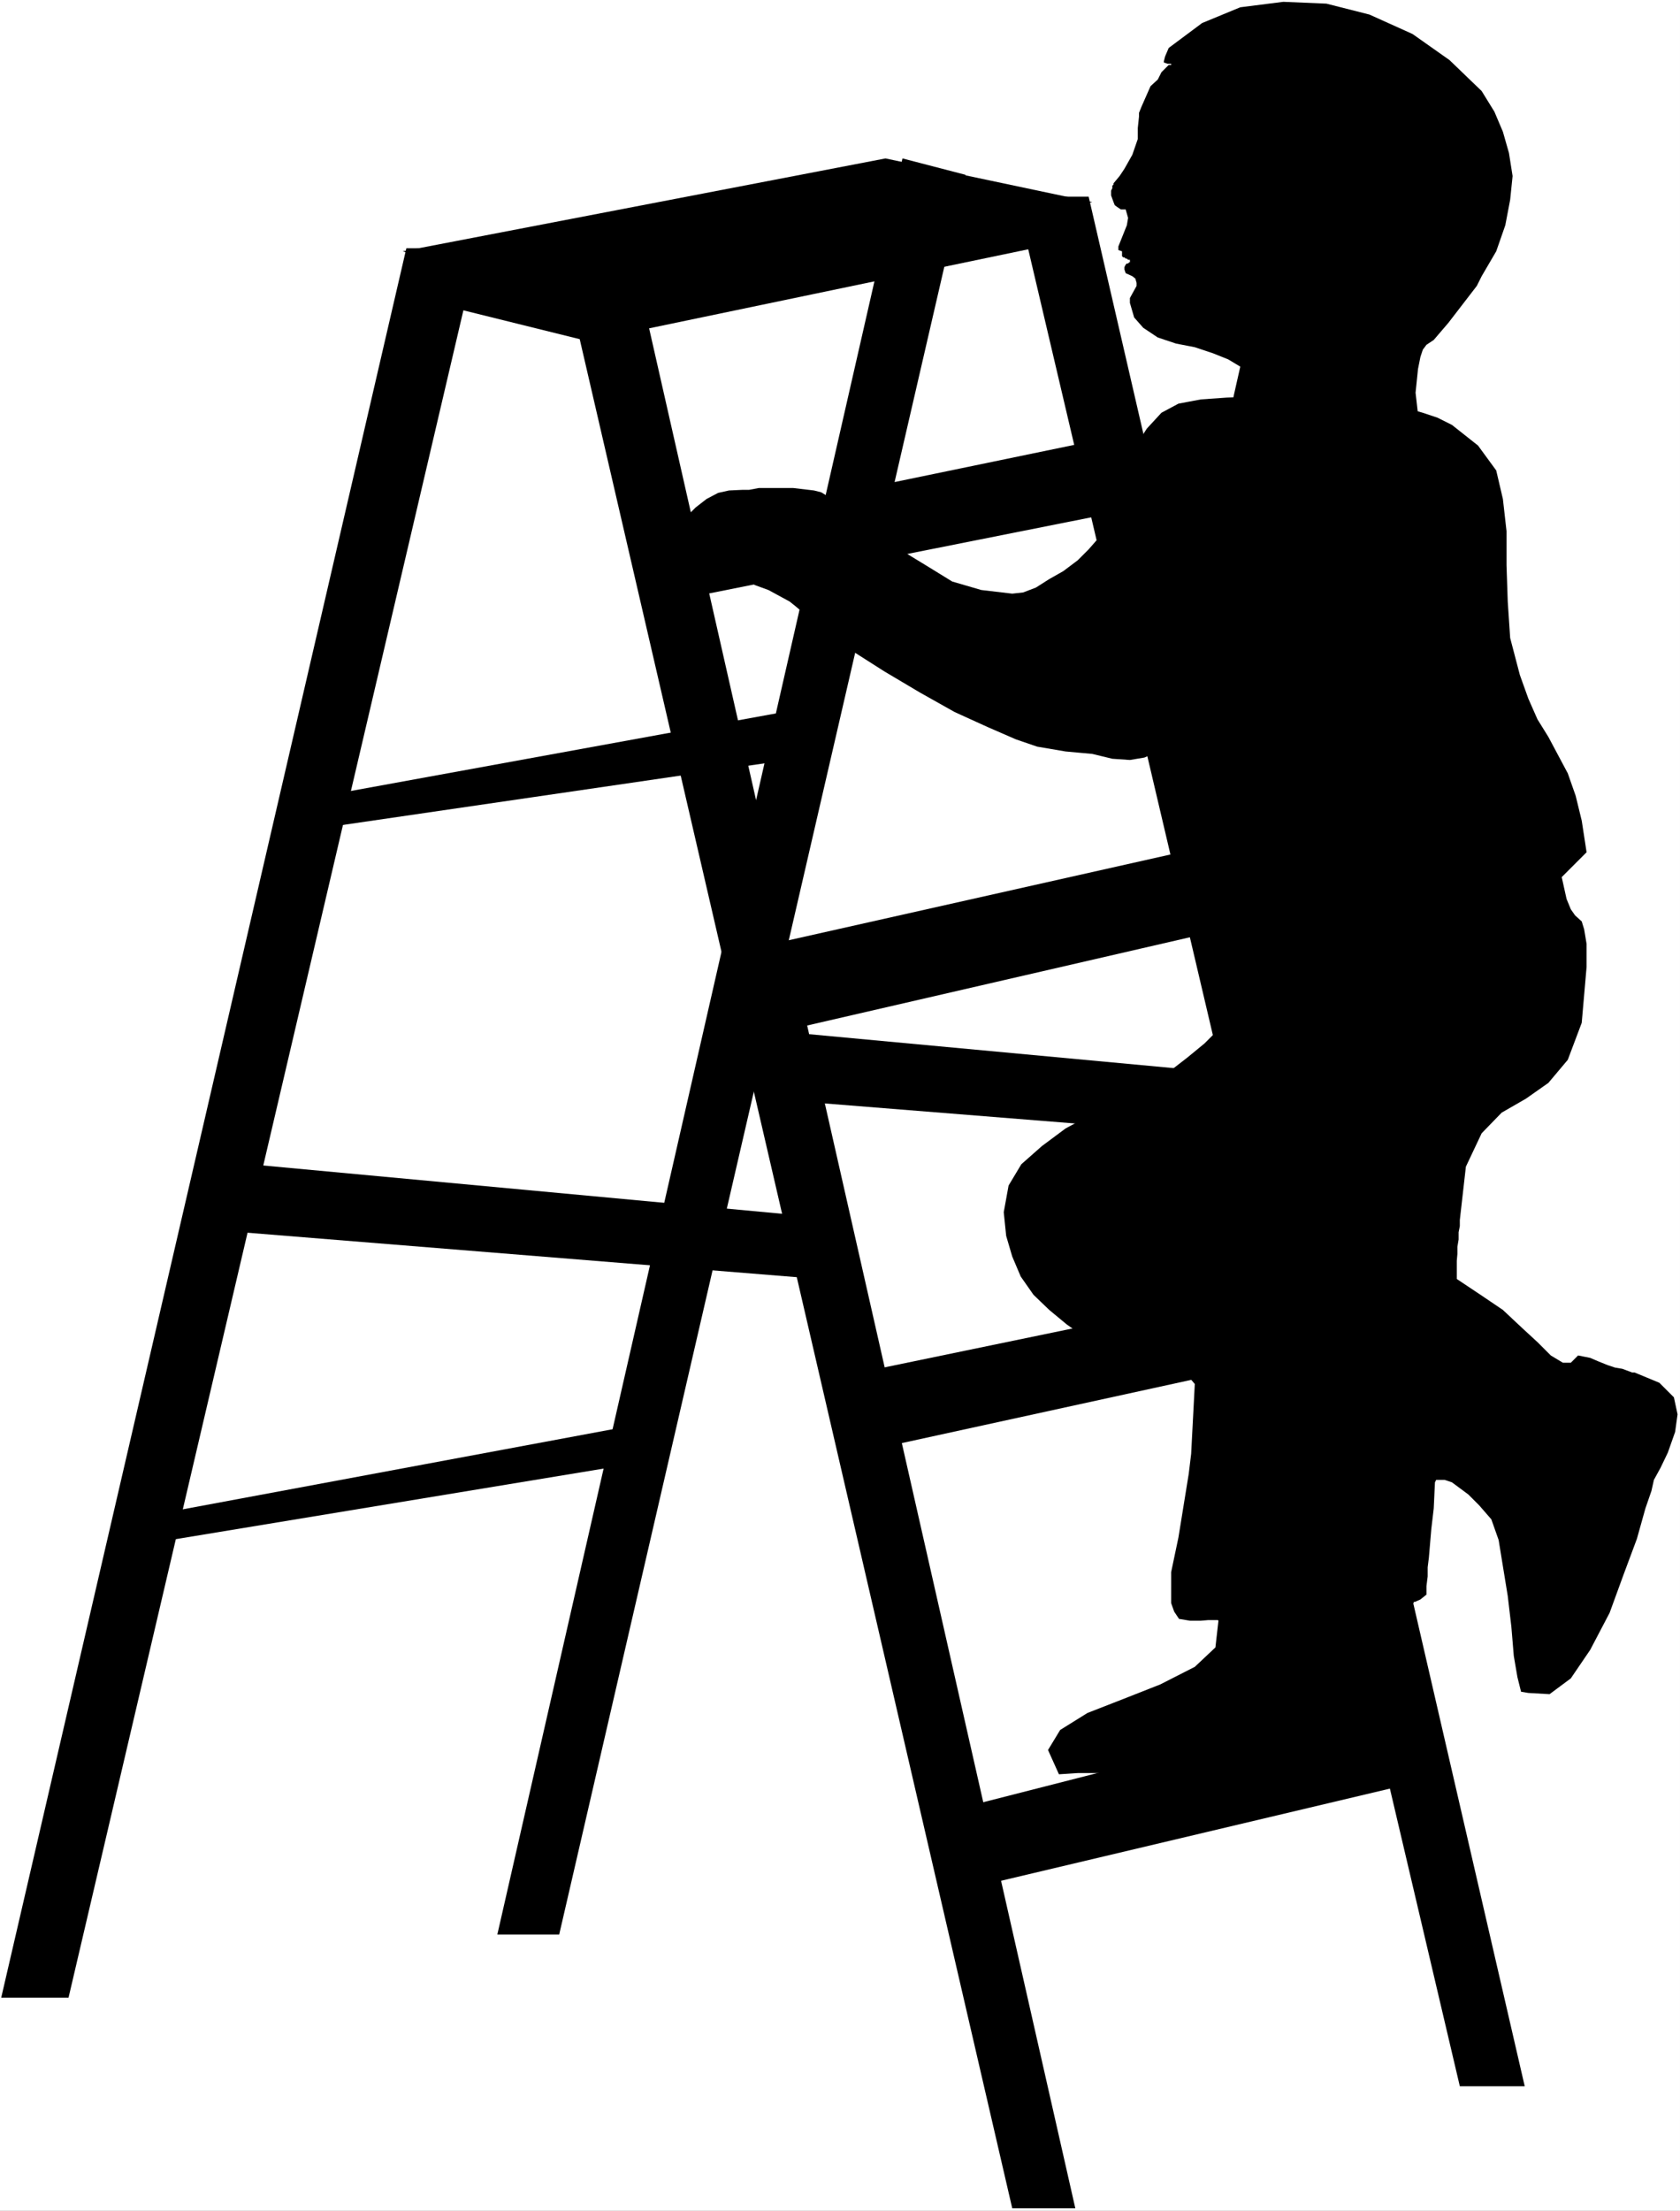
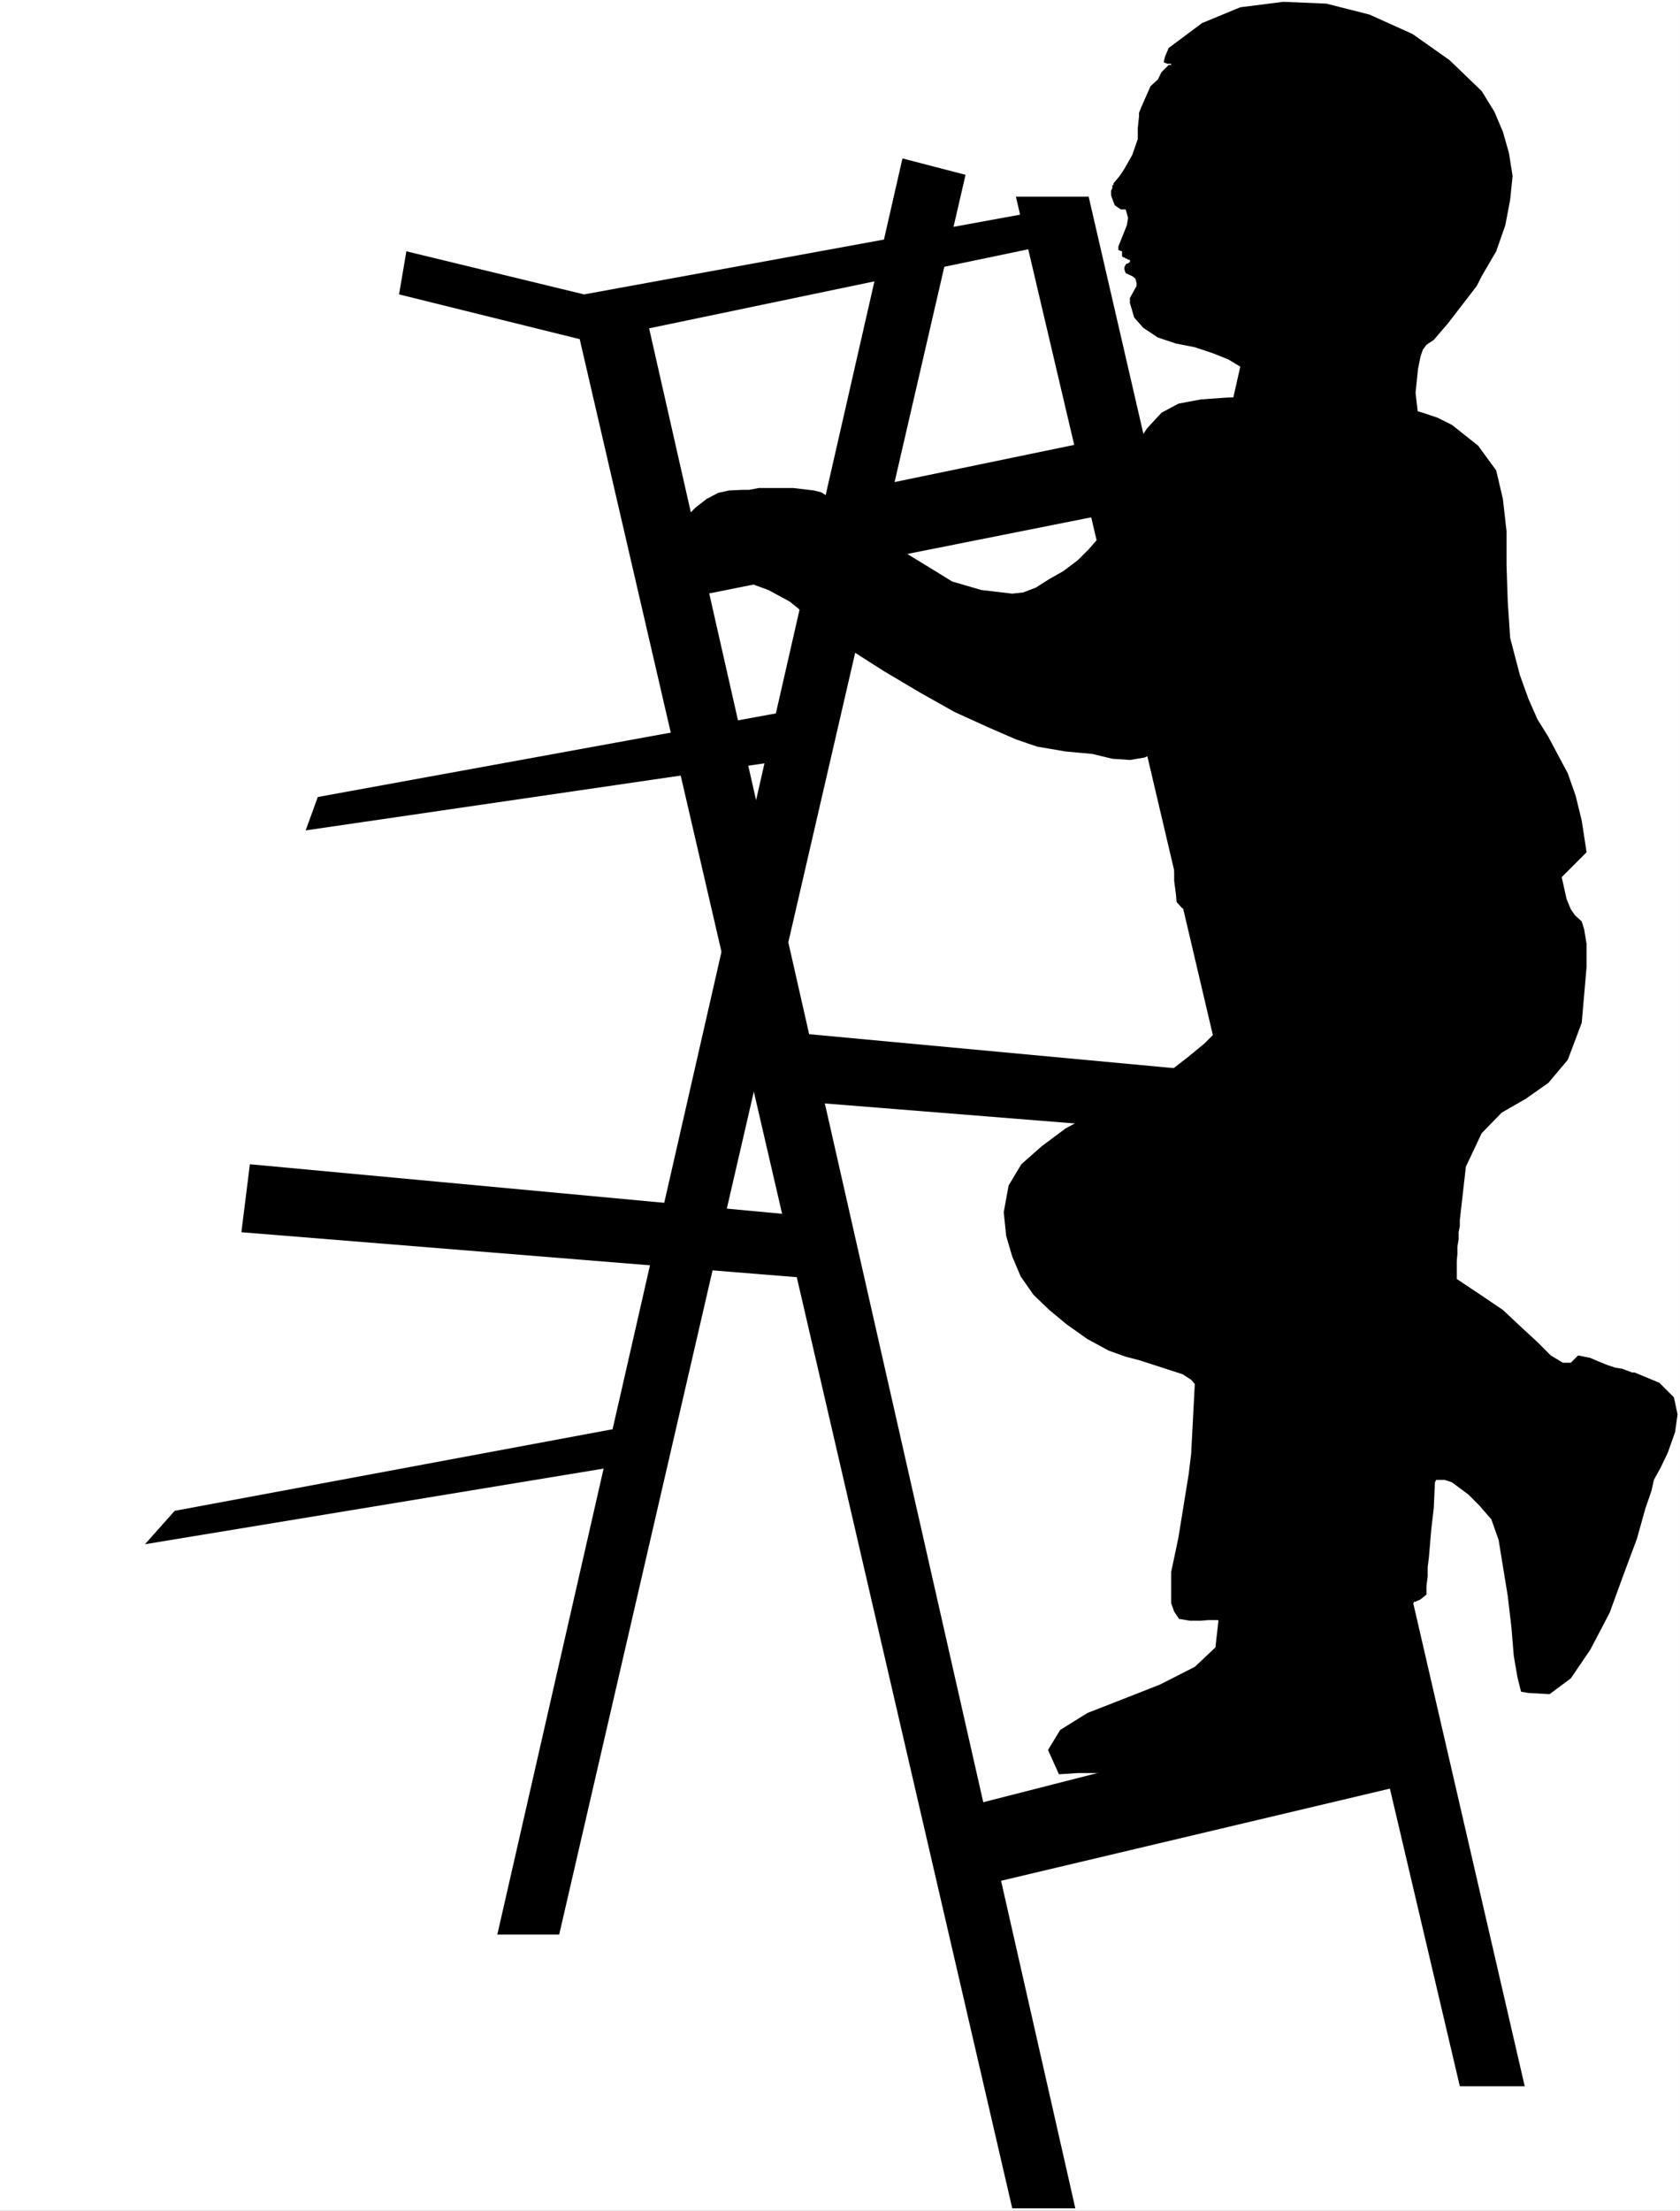
<svg xmlns="http://www.w3.org/2000/svg" xmlns:ns1="http://sodipodi.sourceforge.net/DTD/sodipodi-0.dtd" xmlns:ns2="http://www.inkscape.org/namespaces/inkscape" version="1.0" width="118.408mm" height="155.711mm" id="svg17" ns1:docname="Child on Ladder.wmf">
  <rect width="100%" height="100%" fill="#808080" stroke="none" />
  <ns1:namedview id="namedview17" pagecolor="#ffffff" bordercolor="#000000" borderopacity="0.25" ns2:showpageshadow="2" ns2:pageopacity="0.0" ns2:pagecheckerboard="0" ns2:deskcolor="#d1d1d1" ns2:document-units="mm" />
  <defs id="defs1">
    <pattern id="WMFhbasepattern" patternUnits="userSpaceOnUse" width="6" height="6" x="0" y="0" />
  </defs>
  <path style="fill:#ffffff;fill-opacity:1;fill-rule:evenodd;stroke:none" d="M 0,588.515 H 447.525 V 0 H 0 Z" id="path1" />
  <path style="fill:#000000;fill-opacity:1;fill-rule:evenodd;stroke:none" d="M 152.191,80.634 269.646,587.868 h 16.802 L 170.609,77.241 Z" id="path2" />
  <path style="fill:#000000;fill-opacity:1;fill-rule:evenodd;stroke:none" d="M 270.615,52.356 388.878,555.389 h 17.287 L 290.002,52.356 Z" id="path3" />
  <path style="fill:#000000;fill-opacity:1;fill-rule:evenodd;stroke:none" d="m 175.132,141.392 114.87,-23.754 15.51,17.129 -125.048,24.885 z" id="path4" />
-   <path style="fill:#000000;fill-opacity:1;fill-rule:evenodd;stroke:none" d="m 224.409,366.327 109.377,-22.623 19.226,15.836 -118.424,25.855 z" id="path5" />
  <path style="fill:#000000;fill-opacity:1;fill-rule:evenodd;stroke:none" d="m 256.236,481.218 105.661,-26.986 20.357,19.068 -119.394,28.278 z" id="path6" />
-   <path style="fill:#000000;fill-opacity:1;fill-rule:evenodd;stroke:none" d="m 200.013,252.567 120.202,-26.986 6.624,21.653 -117.132,26.986 z" id="path7" />
  <path style="fill:#000000;fill-opacity:1;fill-rule:evenodd;stroke:none" d="m 178.202,148.179 0.969,-4.201 1.292,-3.555 2.262,-2.747 2.585,-2.585 2.908,-2.262 3.07,-1.616 2.908,-0.646 3.554,-0.162 h 1.777 l 2.585,-0.485 h 9.209 l 5.493,0.646 1.939,0.485 5.008,3.07 5.816,3.878 5.332,4.363 5.816,4.525 6.624,4.04 6.301,3.878 7.755,2.262 8.24,0.97 2.908,-0.323 3.393,-1.293 3.554,-2.262 3.716,-2.101 3.877,-2.909 2.908,-2.909 2.262,-2.585 5.655,-14.22 3.716,-9.372 3.877,-5.979 3.877,-4.201 4.524,-2.424 5.978,-1.131 6.947,-0.485 9.371,-0.323 h 3.393 l 7.917,0.808 1.939,0.646 2.585,0.485 h 2.747 l 3.877,0.162 h 6.139 l 7.27,0.808 3.554,0.485 3.393,0.97 3.877,1.293 3.877,1.939 6.947,5.494 4.847,6.625 1.777,7.595 0.969,8.564 v 9.049 l 0.323,9.695 0.646,9.695 2.585,9.857 2.262,6.302 2.423,5.494 2.908,4.686 5.17,9.695 2.1,5.979 1.616,6.625 1.292,8.403 -6.624,6.625 1.292,5.817 1.131,2.747 1.131,1.616 1.777,1.616 0.646,2.101 0.646,3.878 v 6.14 l -1.292,14.866 -3.716,9.857 -5.17,6.14 -5.978,4.201 -6.462,3.717 -5.332,5.494 -4.201,8.888 -1.616,14.22 v 1.616 l -0.323,1.616 v 1.939 l -0.323,1.939 v 1.939 l -0.162,1.778 v 4.848 l 6.301,4.201 5.978,4.04 5.17,4.848 4.039,3.717 3.554,3.555 3.231,1.939 h 2.1 l 1.939,-1.939 3.231,0.646 2.262,0.97 2.423,0.97 1.939,0.646 1.939,0.323 2.585,0.97 h 0.646 l 6.624,2.747 3.877,3.878 0.969,4.525 -0.646,4.686 -1.939,5.494 -1.939,4.04 -1.777,3.232 -0.646,2.909 -1.616,4.686 -2.262,8.08 -3.554,9.534 -3.716,10.18 -5.17,9.857 -5.17,7.595 -5.655,4.201 -5.655,-0.323 -1.939,-0.323 -0.969,-3.878 -0.969,-5.656 -0.646,-7.756 -0.969,-8.241 -1.292,-7.918 -1.131,-6.948 -1.939,-5.494 -3.231,-3.717 -2.908,-2.909 -4.362,-3.232 -1.939,-0.646 h -1.292 -0.969 l -0.323,0.646 -0.323,6.948 -0.646,5.494 -0.646,7.595 -0.323,2.585 v 2.424 l -0.323,2.585 v 2.262 l -1.616,1.293 -1.454,0.646 h -0.323 v 0.323 h -0.808 l -0.808,0.323 h -1.616 l -2.262,11.15 2.585,2.585 2.1,2.424 2.585,6.14 0.969,3.555 0.646,6.625 v 3.878 l -4.201,2.424 -10.663,1.616 -15.348,1.939 -17.449,1.293 -33.766,1.293 H 287.094 l -5.008,0.323 -2.908,-6.464 3.231,-5.332 7.27,-4.525 9.532,-3.717 9.855,-3.878 9.209,-4.686 5.493,-5.171 0.808,-7.11 -0.162,-0.162 h -2.585 l -1.939,0.162 h -2.908 l -2.908,-0.485 -1.292,-1.939 -0.808,-2.262 V 418.521 l 1.939,-9.211 2.747,-16.967 0.646,-5.332 0.969,-18.583 -0.969,-1.131 -2.262,-1.454 -11.471,-3.717 -3.716,-0.97 -4.524,-1.616 -5.655,-3.07 -5.493,-3.878 -4.685,-3.878 -4.201,-4.04 -3.393,-4.848 -2.262,-5.333 -1.616,-5.494 -0.646,-6.302 1.292,-7.11 3.393,-5.656 5.493,-4.848 6.301,-4.686 14.379,-7.756 6.624,-3.393 6.462,-3.878 5.008,-3.878 4.524,-3.717 3.554,-3.555 2.747,-3.878 2.262,-3.07 1.292,-3.555 0.646,-3.393 v -4.201 l -0.323,-4.525 0.323,-2.585 0.646,-0.97 h 1.292 l 0.485,-0.162 -2.423,-5.171 -1.292,-0.97 h -4.847 l -5.655,0.646 h -2.585 l -2.1,-0.646 -1.454,-1.616 -0.162,-1.939 -0.485,-3.717 v -10.18 l 1.131,-14.382 1.777,-6.302 0.323,-2.262 v -0.97 l -1.131,-3.07 -0.969,-2.101 -0.485,-4.363 -2.1,5.333 -2.908,3.878 -3.554,1.616 -3.877,0.646 -4.685,-0.323 -5.332,-1.293 -7.109,-0.646 -7.593,-1.293 -5.655,-1.939 -7.432,-3.232 -8.886,-4.04 -9.209,-5.171 -9.532,-5.656 -8.886,-5.656 -8.24,-6.14 -6.462,-5.494 -1.616,-1.293 -5.655,-3.07 -3.554,-1.293 -1.777,-0.97 -2.585,-1.939 -0.969,-3.07 -0.323,-0.97 -0.969,-0.97 -0.646,-0.97 -0.646,-0.97 -2.585,-0.646 h -2.262 l -5.978,1.939 -1.939,0.646 -1.292,0.323 z" id="path8" />
  <path style="fill:#000000;fill-opacity:1;fill-rule:evenodd;stroke:none" d="m 311.329,17.29 -1.939,1.939 -0.969,1.939 -1.939,1.778 -2.423,5.494 -0.646,1.616 v 0.97 l -0.323,3.07 v 2.909 l -1.454,4.201 -2.1,3.717 -1.292,1.939 -1.616,1.939 V 49.124 l -0.323,0.323 v 0.646 l -0.323,0.646 v 1.293 l 0.646,1.778 0.323,0.808 0.646,0.485 0.969,0.646 h 1.292 l 0.646,2.262 -0.323,1.939 -1.939,4.848 -0.323,0.808 v 0.97 l 0.969,0.323 v 1.293 l 0.323,0.323 h 0.323 l 0.323,0.323 h 0.323 l 0.323,0.323 h 0.485 v 0.646 h -0.162 l -0.323,0.323 h -0.323 l -0.323,0.323 -0.323,0.646 v 0.646 l 0.323,0.97 1.777,0.808 0.808,0.646 0.323,1.131 v 0.808 l -1.777,3.232 v 1.293 l 1.131,3.878 2.423,2.747 3.877,2.585 4.847,1.616 5.008,0.97 4.847,1.616 4.039,1.616 3.231,1.939 -2.262,10.019 5.655,-0.162 h 7.109 l 16.964,1.939 7.917,1.131 11.309,1.616 h 1.939 l -1.292,-1.939 -0.646,-5.656 0.646,-6.302 0.646,-3.232 0.646,-1.939 0.969,-1.293 1.939,-1.293 3.877,-4.525 7.593,-9.857 1.292,-2.585 3.877,-6.625 2.423,-6.948 1.292,-6.787 0.646,-6.302 -0.969,-6.14 -1.616,-5.656 -2.262,-5.333 -3.393,-5.494 -8.563,-8.241 -9.855,-6.948 -11.471,-5.171 -11.471,-2.909 -11.471,-0.485 -11.471,1.454 -10.178,4.201 -8.886,6.625 -0.969,2.262 -0.323,1.293 v 0.323 l 0.969,0.323 h 0.969 v 0.323 z" id="path9" />
-   <path style="fill:#000000;fill-opacity:1;fill-rule:evenodd;stroke:none" d="m 107.277,66.899 128.603,-24.723 55.092,11.635 -136.196,26.824 z" id="path10" />
  <path style="fill:#000000;fill-opacity:1;fill-rule:evenodd;stroke:none" d="M 257.206,46.538 148.959,514.991 H 132.48 L 240.403,42.175 Z" id="path11" />
-   <path style="fill:#000000;fill-opacity:1;fill-rule:evenodd;stroke:none" d="M 127.31,66.091 18.256,531.796 H 0.323 L 108.246,66.091 Z" id="path12" />
  <path style="fill:#000000;fill-opacity:1;fill-rule:evenodd;stroke:none" d="M 46.53,402.2 170.609,379.093 168.024,389.758 38.613,411.088 Z" id="path13" />
  <path style="fill:#000000;fill-opacity:1;fill-rule:evenodd;stroke:none" d="M 214.23,323.667 66.563,309.932 64.301,328.03 218.108,340.472 Z" id="path14" />
  <path style="fill:#000000;fill-opacity:1;fill-rule:evenodd;stroke:none" d="M 106.307,78.372 156.553,90.814 292.264,62.536 290.002,53.81 155.584,78.372 108.246,66.899 Z" id="path15" />
  <path style="fill:#000000;fill-opacity:1;fill-rule:evenodd;stroke:none" d="m 361.897,288.925 -147.667,-13.735 -2.262,17.937 153.483,12.281 z" id="path16" />
  <path style="fill:#000000;fill-opacity:1;fill-rule:evenodd;stroke:none" d="M 84.658,212.169 208.737,189.546 211.968,201.989 81.427,221.057 Z" id="path17" />
</svg>